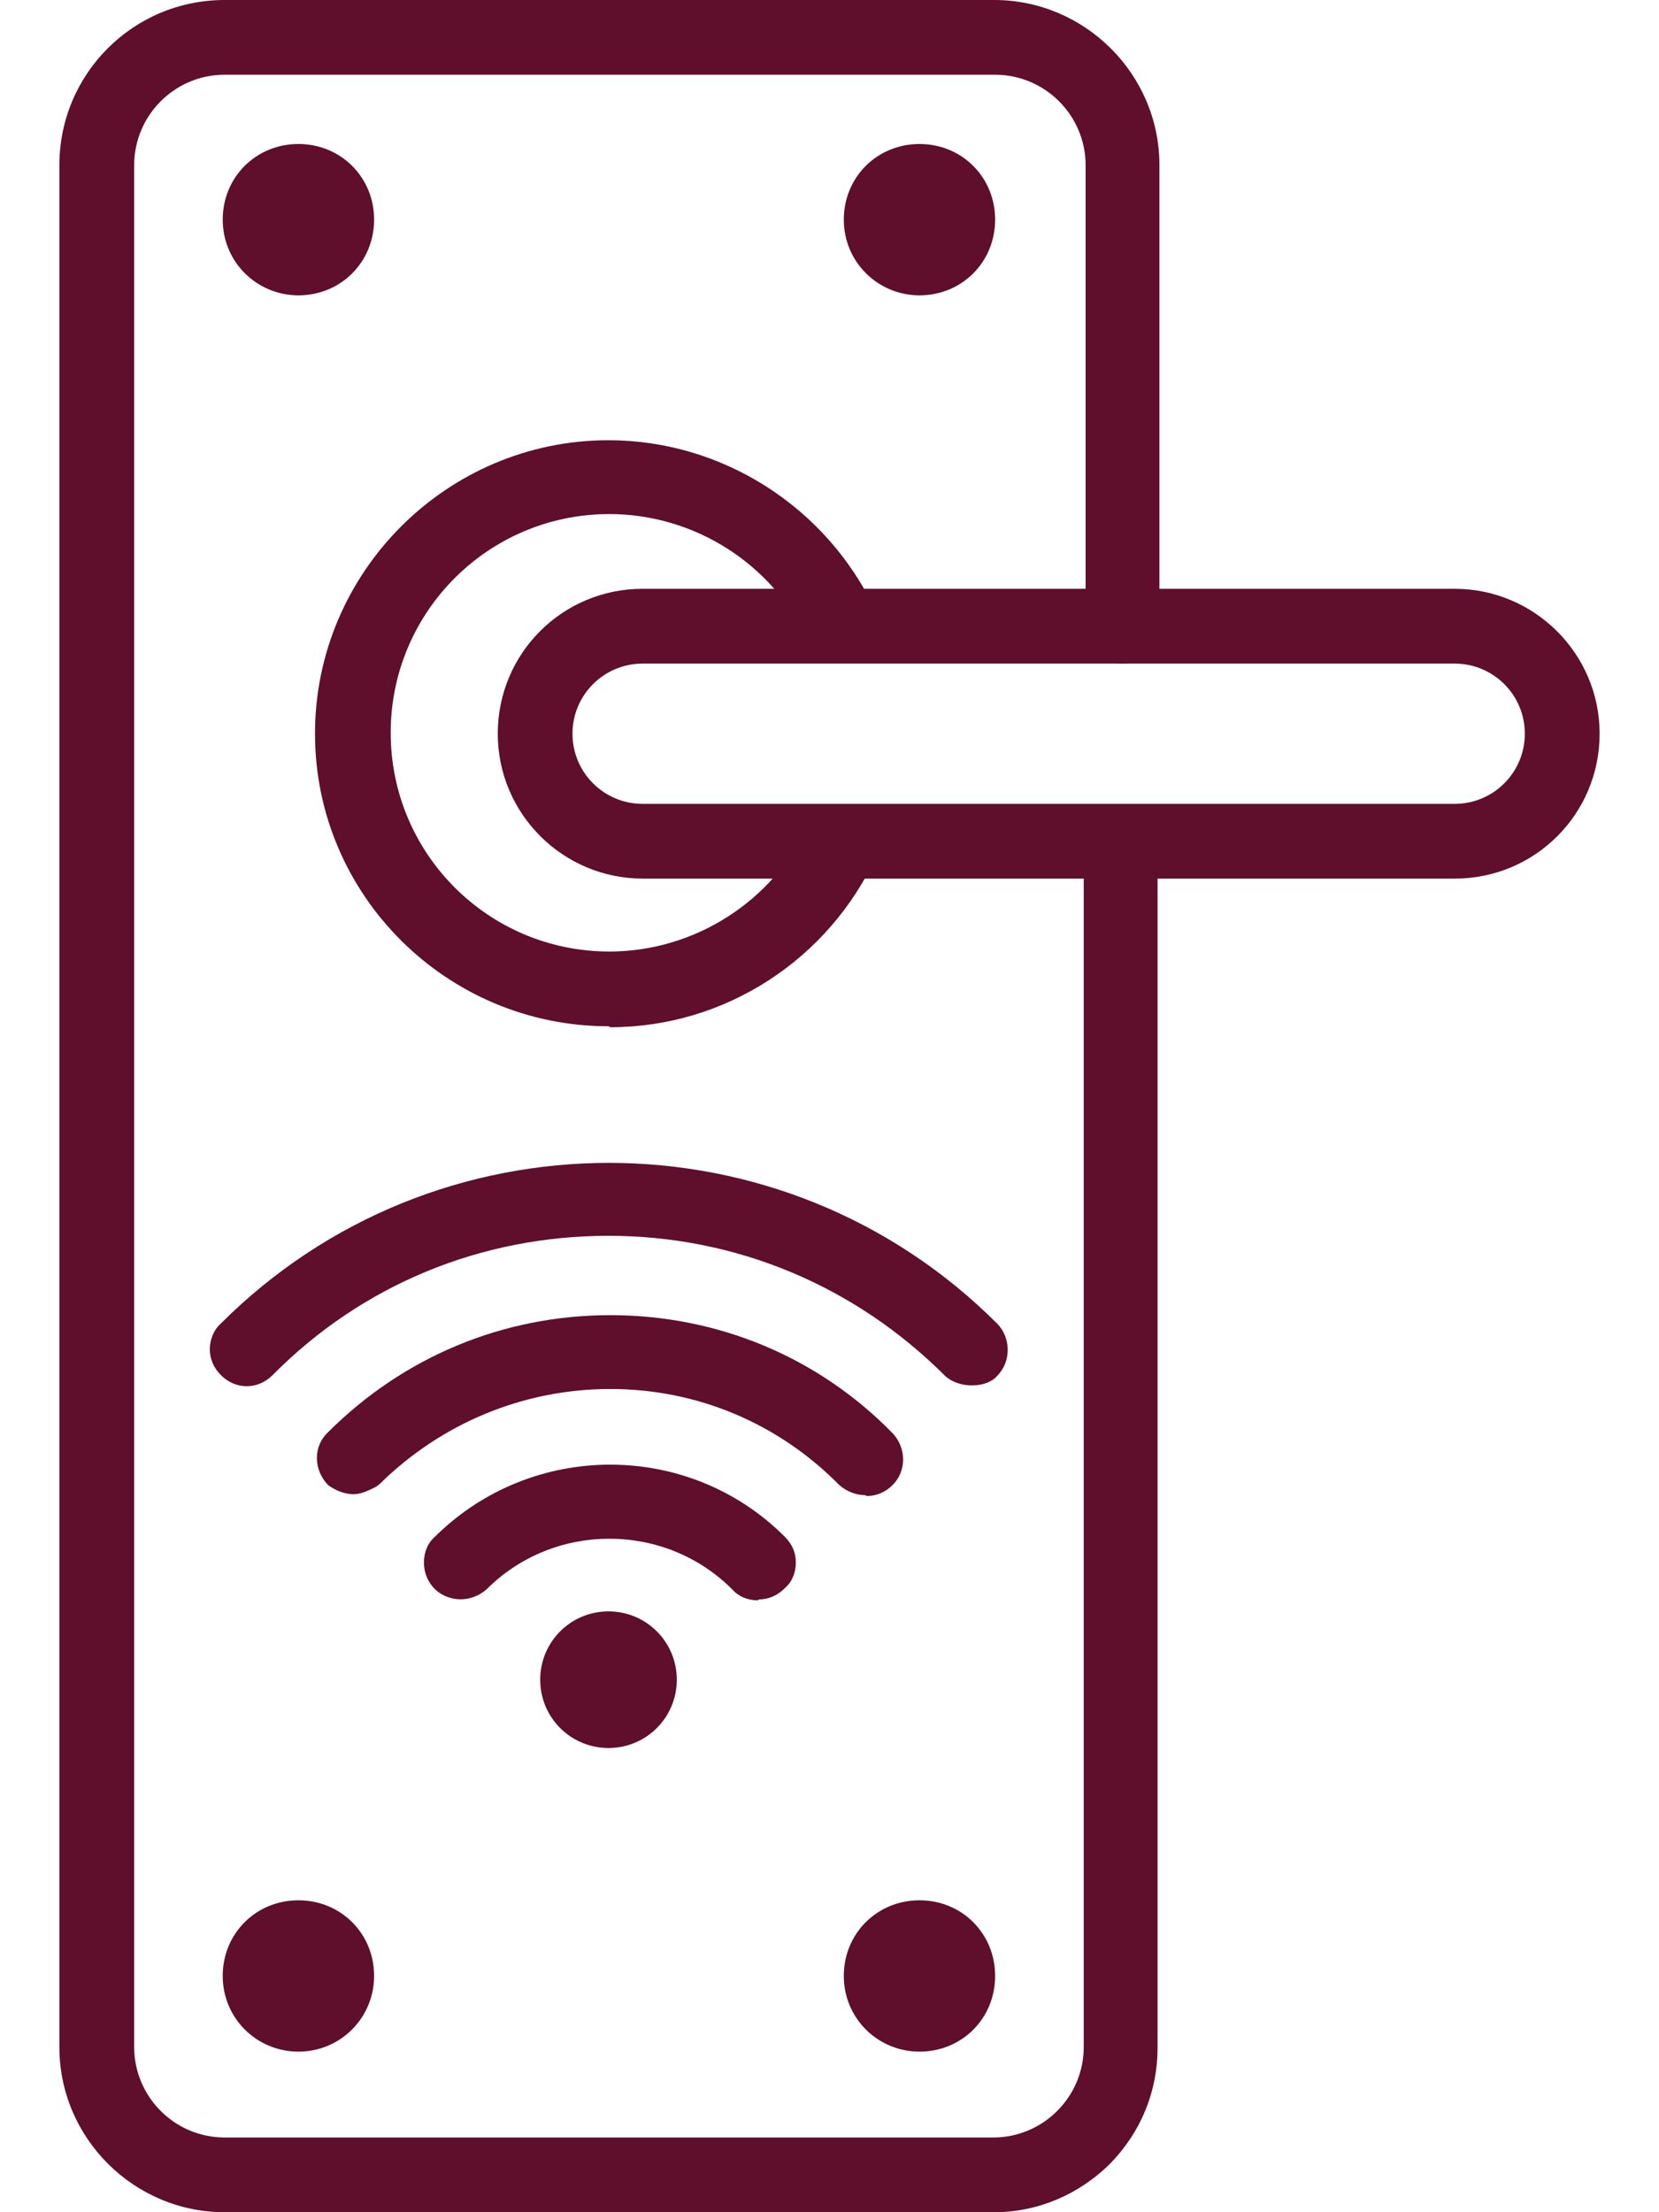
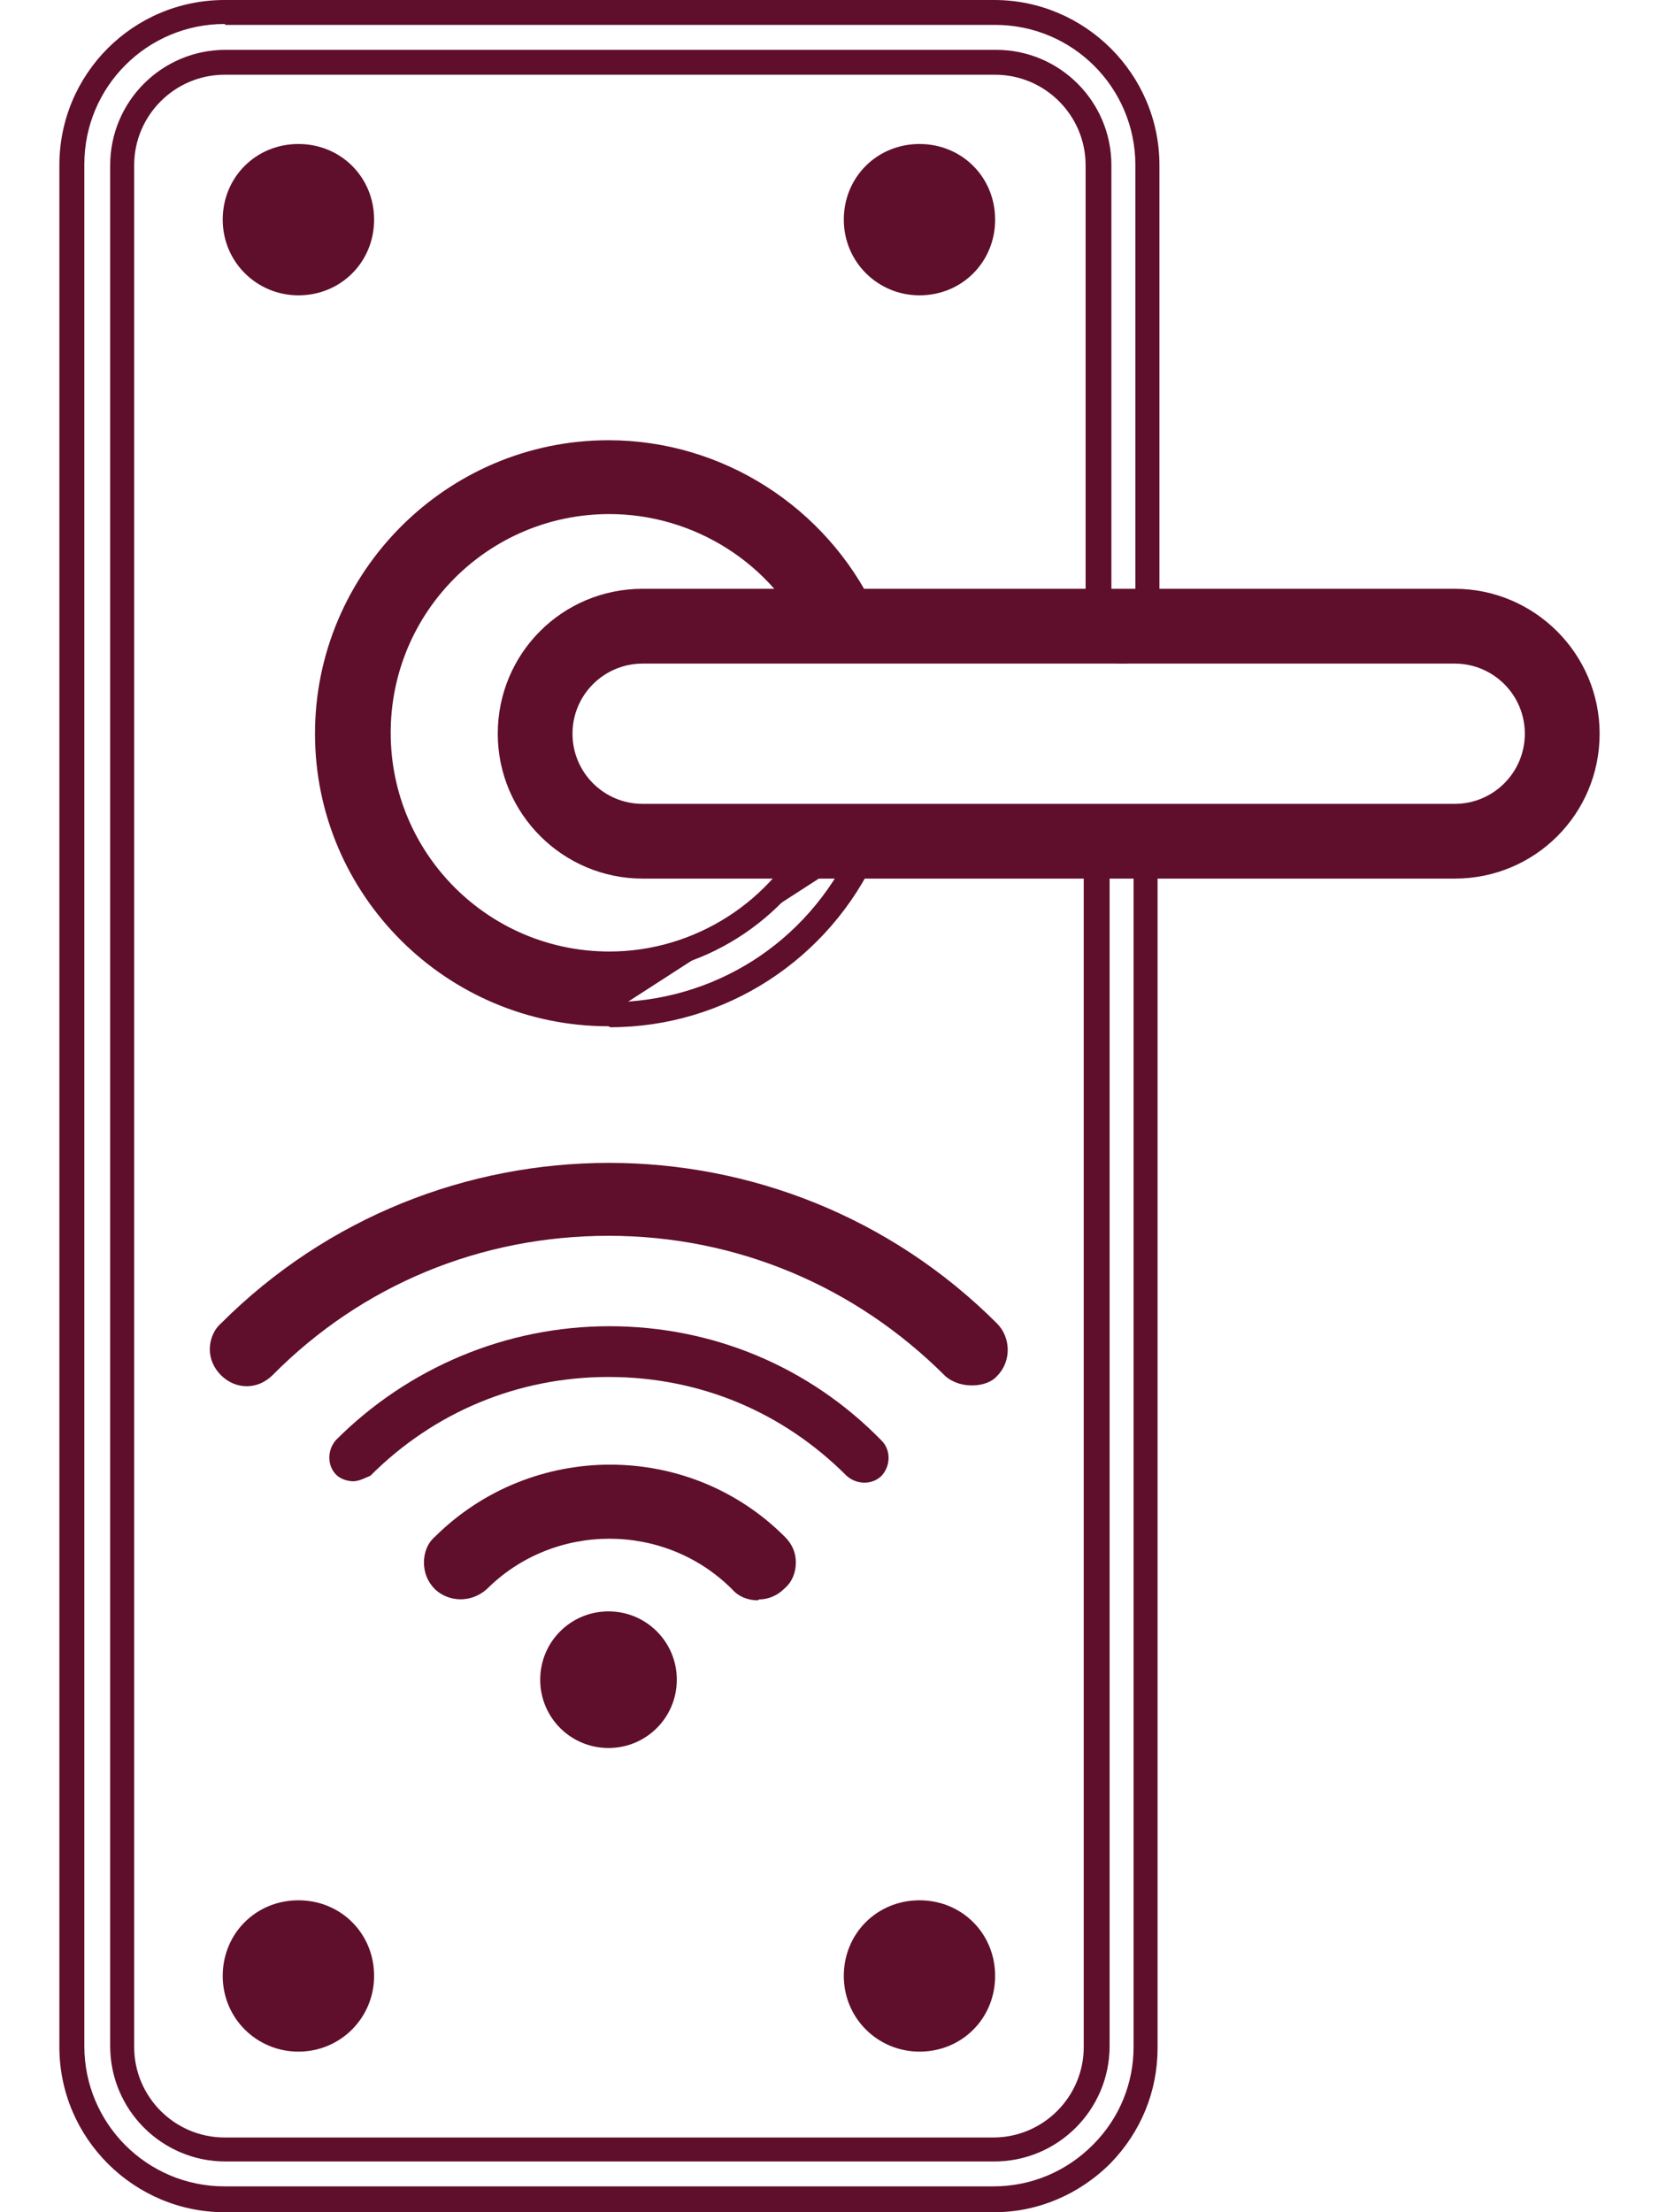
<svg xmlns="http://www.w3.org/2000/svg" width="24" height="32" viewBox="0 0 24 32" fill="none">
-   <path d="M14.37 31.826H3.249C2.034 31.826 1.033 30.838 1.033 29.61V2.39C1.033 1.175 2.021 0.174 3.249 0.174H14.383C15.598 0.174 16.599 1.161 16.599 2.39V9.078C16.599 9.278 16.439 9.438 16.239 9.438C16.038 9.438 15.878 9.278 15.878 9.078V2.39C15.878 1.575 15.211 0.908 14.396 0.908H3.249C2.435 0.908 1.767 1.575 1.767 2.39V29.61C1.767 30.425 2.435 31.092 3.249 31.092H14.37C15.184 31.092 15.851 30.425 15.851 29.61V12.175C15.851 11.975 16.012 11.815 16.212 11.815C16.412 11.815 16.572 11.975 16.572 12.175V29.624C16.572 30.825 15.598 31.826 14.37 31.826Z" fill="#5F0E2B" />
  <path d="M3.249 32C1.941 32 0.859 30.932 0.859 29.61V2.39C0.859 1.068 1.927 0 3.249 0H14.383C15.691 0 16.773 1.068 16.773 2.39V9.065C16.773 9.358 16.546 9.599 16.239 9.599C15.931 9.599 15.705 9.372 15.705 9.065V2.39C15.705 1.669 15.117 1.081 14.396 1.081H3.249C2.528 1.081 1.941 1.669 1.941 2.39V29.61C1.941 30.331 2.528 30.919 3.249 30.919H14.37C15.091 30.919 15.678 30.331 15.678 29.61V12.175C15.678 11.882 15.905 11.641 16.212 11.641C16.519 11.641 16.746 11.868 16.746 12.175V29.624C16.746 30.251 16.506 30.838 16.065 31.292C15.611 31.746 15.01 32 14.383 32H3.249ZM3.249 0.347C2.128 0.347 1.22 1.255 1.22 2.376V29.597C1.22 30.718 2.128 31.626 3.249 31.626H14.37C14.917 31.626 15.424 31.413 15.811 31.025C16.198 30.638 16.399 30.131 16.399 29.61V12.162C16.399 12.055 16.319 11.975 16.225 11.975C16.132 11.975 16.052 12.055 16.052 12.162V29.597C16.052 30.518 15.304 31.266 14.383 31.266H3.262C2.341 31.266 1.594 30.518 1.594 29.597V2.39C1.594 1.468 2.341 0.721 3.262 0.721H14.41C15.331 0.721 16.078 1.468 16.078 2.39V9.065C16.078 9.171 16.159 9.238 16.252 9.238C16.345 9.238 16.425 9.158 16.425 9.065V2.39C16.425 1.268 15.518 0.36 14.396 0.36H3.262L3.249 0.347Z" fill="#5F0E2B" />
  <path d="M4.317 4.272C3.716 4.272 3.222 3.791 3.222 3.177C3.222 2.563 3.703 2.083 4.317 2.083C4.931 2.083 5.412 2.563 5.412 3.177C5.412 3.791 4.931 4.272 4.317 4.272Z" fill="#5F0E2B" />
  <path d="M13.302 4.272C12.701 4.272 12.207 3.791 12.207 3.177C12.207 2.563 12.688 2.083 13.302 2.083C13.916 2.083 14.396 2.563 14.396 3.177C14.396 3.791 13.916 4.272 13.302 4.272Z" fill="#5F0E2B" />
  <path d="M4.317 29.677C3.716 29.677 3.222 29.197 3.222 28.582C3.222 27.968 3.703 27.488 4.317 27.488C4.931 27.488 5.412 27.968 5.412 28.582C5.412 29.183 4.931 29.677 4.317 29.677Z" fill="#5F0E2B" />
  <path d="M13.302 29.677C12.701 29.677 12.207 29.197 12.207 28.582C12.207 27.968 12.688 27.488 13.302 27.488C13.916 27.488 14.396 27.968 14.396 28.582C14.396 29.197 13.916 29.677 13.302 29.677Z" fill="#5F0E2B" />
-   <path d="M8.803 14.672C6.56 14.672 4.744 12.856 4.744 10.613C4.744 8.37 6.56 6.555 8.803 6.555C10.378 6.555 11.833 7.476 12.501 8.904C12.581 9.091 12.501 9.305 12.314 9.385C12.127 9.465 11.913 9.385 11.833 9.198C11.286 8.01 10.084 7.262 8.789 7.262C6.947 7.262 5.452 8.758 5.452 10.6C5.452 12.442 6.947 13.937 8.789 13.937C10.098 13.937 11.272 13.177 11.833 12.002C11.913 11.815 12.073 11.975 12.26 12.055C12.447 12.135 12.567 12.108 12.487 12.295C11.82 13.764 10.391 14.685 8.789 14.685L8.803 14.672Z" fill="#5F0E2B" />
+   <path d="M8.803 14.672C6.56 14.672 4.744 12.856 4.744 10.613C4.744 8.37 6.56 6.555 8.803 6.555C10.378 6.555 11.833 7.476 12.501 8.904C12.581 9.091 12.501 9.305 12.314 9.385C12.127 9.465 11.913 9.385 11.833 9.198C11.286 8.01 10.084 7.262 8.789 7.262C6.947 7.262 5.452 8.758 5.452 10.6C5.452 12.442 6.947 13.937 8.789 13.937C10.098 13.937 11.272 13.177 11.833 12.002C11.913 11.815 12.073 11.975 12.26 12.055C12.447 12.135 12.567 12.108 12.487 12.295L8.803 14.672Z" fill="#5F0E2B" />
  <path d="M8.803 14.845C6.466 14.845 4.557 12.95 4.557 10.613C4.557 8.277 6.466 6.368 8.803 6.368C10.445 6.368 11.953 7.329 12.661 8.824C12.727 8.971 12.727 9.131 12.661 9.265C12.607 9.385 12.501 9.492 12.38 9.545C12.247 9.599 12.087 9.599 11.953 9.545C11.833 9.492 11.726 9.398 11.686 9.265C11.179 8.157 10.044 7.436 8.816 7.436C7.067 7.436 5.652 8.851 5.652 10.6C5.652 12.349 7.067 13.764 8.816 13.764C10.044 13.764 11.179 13.043 11.7 11.922C11.74 11.815 11.82 11.775 11.873 11.748C12.007 11.695 12.14 11.775 12.247 11.828C12.287 11.841 12.314 11.868 12.354 11.882C12.394 11.895 12.421 11.908 12.447 11.922C12.527 11.948 12.634 11.975 12.688 12.095C12.727 12.189 12.701 12.295 12.688 12.362C11.993 13.884 10.485 14.859 8.829 14.859L8.803 14.845ZM8.803 6.728C6.653 6.728 4.918 8.477 4.918 10.613C4.918 12.749 6.667 14.498 8.803 14.498C10.325 14.498 11.673 13.644 12.327 12.255C12.287 12.255 12.247 12.229 12.207 12.215C12.153 12.189 12.113 12.175 12.06 12.149C12.033 12.135 12.007 12.122 11.98 12.108C11.379 13.337 10.138 14.111 8.803 14.111C6.867 14.111 5.278 12.536 5.278 10.6C5.278 8.664 6.854 7.089 8.803 7.089C10.164 7.089 11.433 7.89 12.007 9.131C12.033 9.185 12.06 9.212 12.1 9.225C12.153 9.252 12.207 9.252 12.26 9.225C12.3 9.212 12.34 9.185 12.354 9.145C12.367 9.091 12.367 9.038 12.354 8.985C11.713 7.623 10.325 6.742 8.816 6.742L8.803 6.728Z" fill="#5F0E2B" />
  <path d="M21.045 12.522H9.297C8.255 12.522 7.374 11.668 7.374 10.6C7.374 9.532 8.229 8.678 9.297 8.678H21.045C22.086 8.678 22.967 9.532 22.967 10.6C22.967 11.668 22.099 12.522 21.045 12.522ZM9.297 9.425C8.642 9.425 8.095 9.959 8.095 10.627C8.095 11.294 8.629 11.828 9.297 11.828H21.045C21.699 11.828 22.246 11.294 22.246 10.627C22.246 9.959 21.712 9.425 21.045 9.425H9.297Z" fill="#5F0E2B" />
  <path d="M21.045 12.709H9.297C8.148 12.709 7.201 11.775 7.201 10.613C7.201 9.452 8.135 8.517 9.297 8.517H21.045C22.193 8.517 23.141 9.452 23.141 10.613C23.141 11.775 22.206 12.709 21.045 12.709ZM9.297 8.864C8.335 8.864 7.561 9.652 7.561 10.613C7.561 11.575 8.349 12.349 9.297 12.349H21.045C22.006 12.349 22.794 11.575 22.794 10.613C22.794 9.652 22.006 8.864 21.045 8.864H9.297ZM21.045 11.988H9.297C8.536 11.988 7.922 11.374 7.922 10.613C7.922 9.852 8.536 9.238 9.297 9.238H21.045C21.806 9.238 22.42 9.852 22.42 10.613C22.42 11.374 21.806 11.988 21.045 11.988ZM9.297 9.599C8.736 9.599 8.282 10.053 8.282 10.613C8.282 11.174 8.736 11.628 9.297 11.628H21.045C21.605 11.628 22.059 11.174 22.059 10.613C22.059 10.053 21.605 9.599 21.045 9.599H9.297Z" fill="#5F0E2B" />
  <path d="M14.049 19.865C13.969 19.865 13.862 19.838 13.796 19.771C11.045 17.021 6.573 17.021 3.823 19.771C3.69 19.905 3.463 19.905 3.316 19.771C3.182 19.638 3.182 19.411 3.316 19.264C6.346 16.234 11.272 16.234 14.303 19.264C14.436 19.398 14.436 19.625 14.303 19.771C14.249 19.838 14.156 19.865 14.049 19.865Z" fill="#5F0E2B" />
  <path d="M3.569 20.052C3.436 20.052 3.302 19.998 3.196 19.892C3.089 19.785 3.035 19.651 3.035 19.518C3.035 19.384 3.089 19.237 3.196 19.144C6.293 16.047 11.326 16.047 14.423 19.144C14.623 19.344 14.637 19.691 14.423 19.905C14.29 20.065 13.902 20.105 13.675 19.905C12.367 18.597 10.645 17.876 8.803 17.876C6.96 17.876 5.238 18.583 3.943 19.892C3.836 19.998 3.703 20.052 3.569 20.052ZM8.803 17.168C6.854 17.168 4.918 17.902 3.436 19.384C3.396 19.424 3.383 19.464 3.383 19.518C3.383 19.571 3.396 19.611 3.436 19.651C3.503 19.718 3.623 19.718 3.69 19.651C5.051 18.29 6.867 17.542 8.803 17.542C10.738 17.542 12.554 18.29 13.916 19.651C13.982 19.705 14.143 19.691 14.169 19.651C14.249 19.571 14.249 19.451 14.169 19.384C12.688 17.902 10.752 17.168 8.803 17.168Z" fill="#5F0E2B" />
  <path d="M5.118 21.427C5.038 21.427 4.931 21.4 4.864 21.333C4.731 21.2 4.731 20.973 4.864 20.826C5.906 19.785 7.321 19.184 8.816 19.184C10.311 19.184 11.713 19.771 12.754 20.839C12.888 20.973 12.888 21.2 12.754 21.347C12.621 21.48 12.394 21.48 12.247 21.347C11.326 20.425 10.124 19.918 8.803 19.918C7.494 19.918 6.279 20.425 5.358 21.347C5.292 21.373 5.198 21.427 5.105 21.427H5.118Z" fill="#5F0E2B" />
-   <path d="M12.514 21.627C12.38 21.627 12.247 21.574 12.14 21.48C11.259 20.586 10.084 20.092 8.829 20.092C7.574 20.092 6.386 20.586 5.492 21.467L5.438 21.507C5.332 21.56 5.225 21.614 5.118 21.614C4.985 21.614 4.851 21.56 4.744 21.48C4.531 21.253 4.531 20.919 4.744 20.719C5.839 19.625 7.281 19.024 8.829 19.024C10.378 19.024 11.833 19.625 12.914 20.733C13.115 20.946 13.115 21.28 12.914 21.48C12.808 21.587 12.674 21.64 12.541 21.64L12.514 21.627ZM8.803 19.731C10.164 19.731 11.433 20.265 12.38 21.213C12.447 21.28 12.567 21.28 12.634 21.213C12.701 21.146 12.701 21.026 12.634 20.959C11.62 19.932 10.271 19.358 8.816 19.358C7.361 19.358 5.999 19.918 4.971 20.946C4.904 21.013 4.904 21.133 4.971 21.213C4.998 21.24 5.051 21.253 5.105 21.253C5.145 21.253 5.211 21.213 5.252 21.2C6.186 20.265 7.454 19.731 8.803 19.731Z" fill="#5F0E2B" />
  <path d="M6.667 22.962C6.587 22.962 6.48 22.935 6.413 22.869C6.279 22.735 6.279 22.508 6.413 22.361C7.735 21.04 9.911 21.04 11.232 22.361C11.366 22.508 11.366 22.722 11.232 22.869C11.099 23.002 10.872 23.002 10.725 22.869C9.684 21.827 7.962 21.827 6.92 22.869C6.84 22.935 6.76 22.962 6.667 22.962Z" fill="#5F0E2B" />
  <path d="M10.965 23.149C10.819 23.149 10.685 23.096 10.591 22.989C9.617 22.014 8.015 22.014 7.04 22.989C6.813 23.189 6.493 23.176 6.293 22.989C6.186 22.882 6.133 22.748 6.133 22.602C6.133 22.455 6.186 22.321 6.293 22.228C7.695 20.839 9.964 20.839 11.352 22.228C11.459 22.335 11.513 22.455 11.513 22.602C11.513 22.748 11.459 22.882 11.352 22.975C11.246 23.082 11.112 23.136 10.979 23.136L10.965 23.149ZM8.816 21.907C9.55 21.907 10.284 22.188 10.845 22.748C10.912 22.815 11.032 22.815 11.099 22.748C11.139 22.708 11.152 22.668 11.152 22.615C11.152 22.561 11.139 22.521 11.099 22.481C9.844 21.227 7.788 21.227 6.533 22.481C6.493 22.521 6.48 22.561 6.48 22.615C6.48 22.668 6.493 22.708 6.533 22.748C6.587 22.802 6.707 22.815 6.8 22.748C7.347 22.201 8.082 21.921 8.816 21.921V21.907Z" fill="#5F0E2B" />
  <path d="M8.803 25.285C8.255 25.285 7.815 24.844 7.815 24.297C7.815 23.75 8.255 23.309 8.803 23.309C9.35 23.309 9.791 23.75 9.791 24.297C9.791 24.844 9.35 25.285 8.803 25.285Z" fill="#5F0E2B" />
</svg>